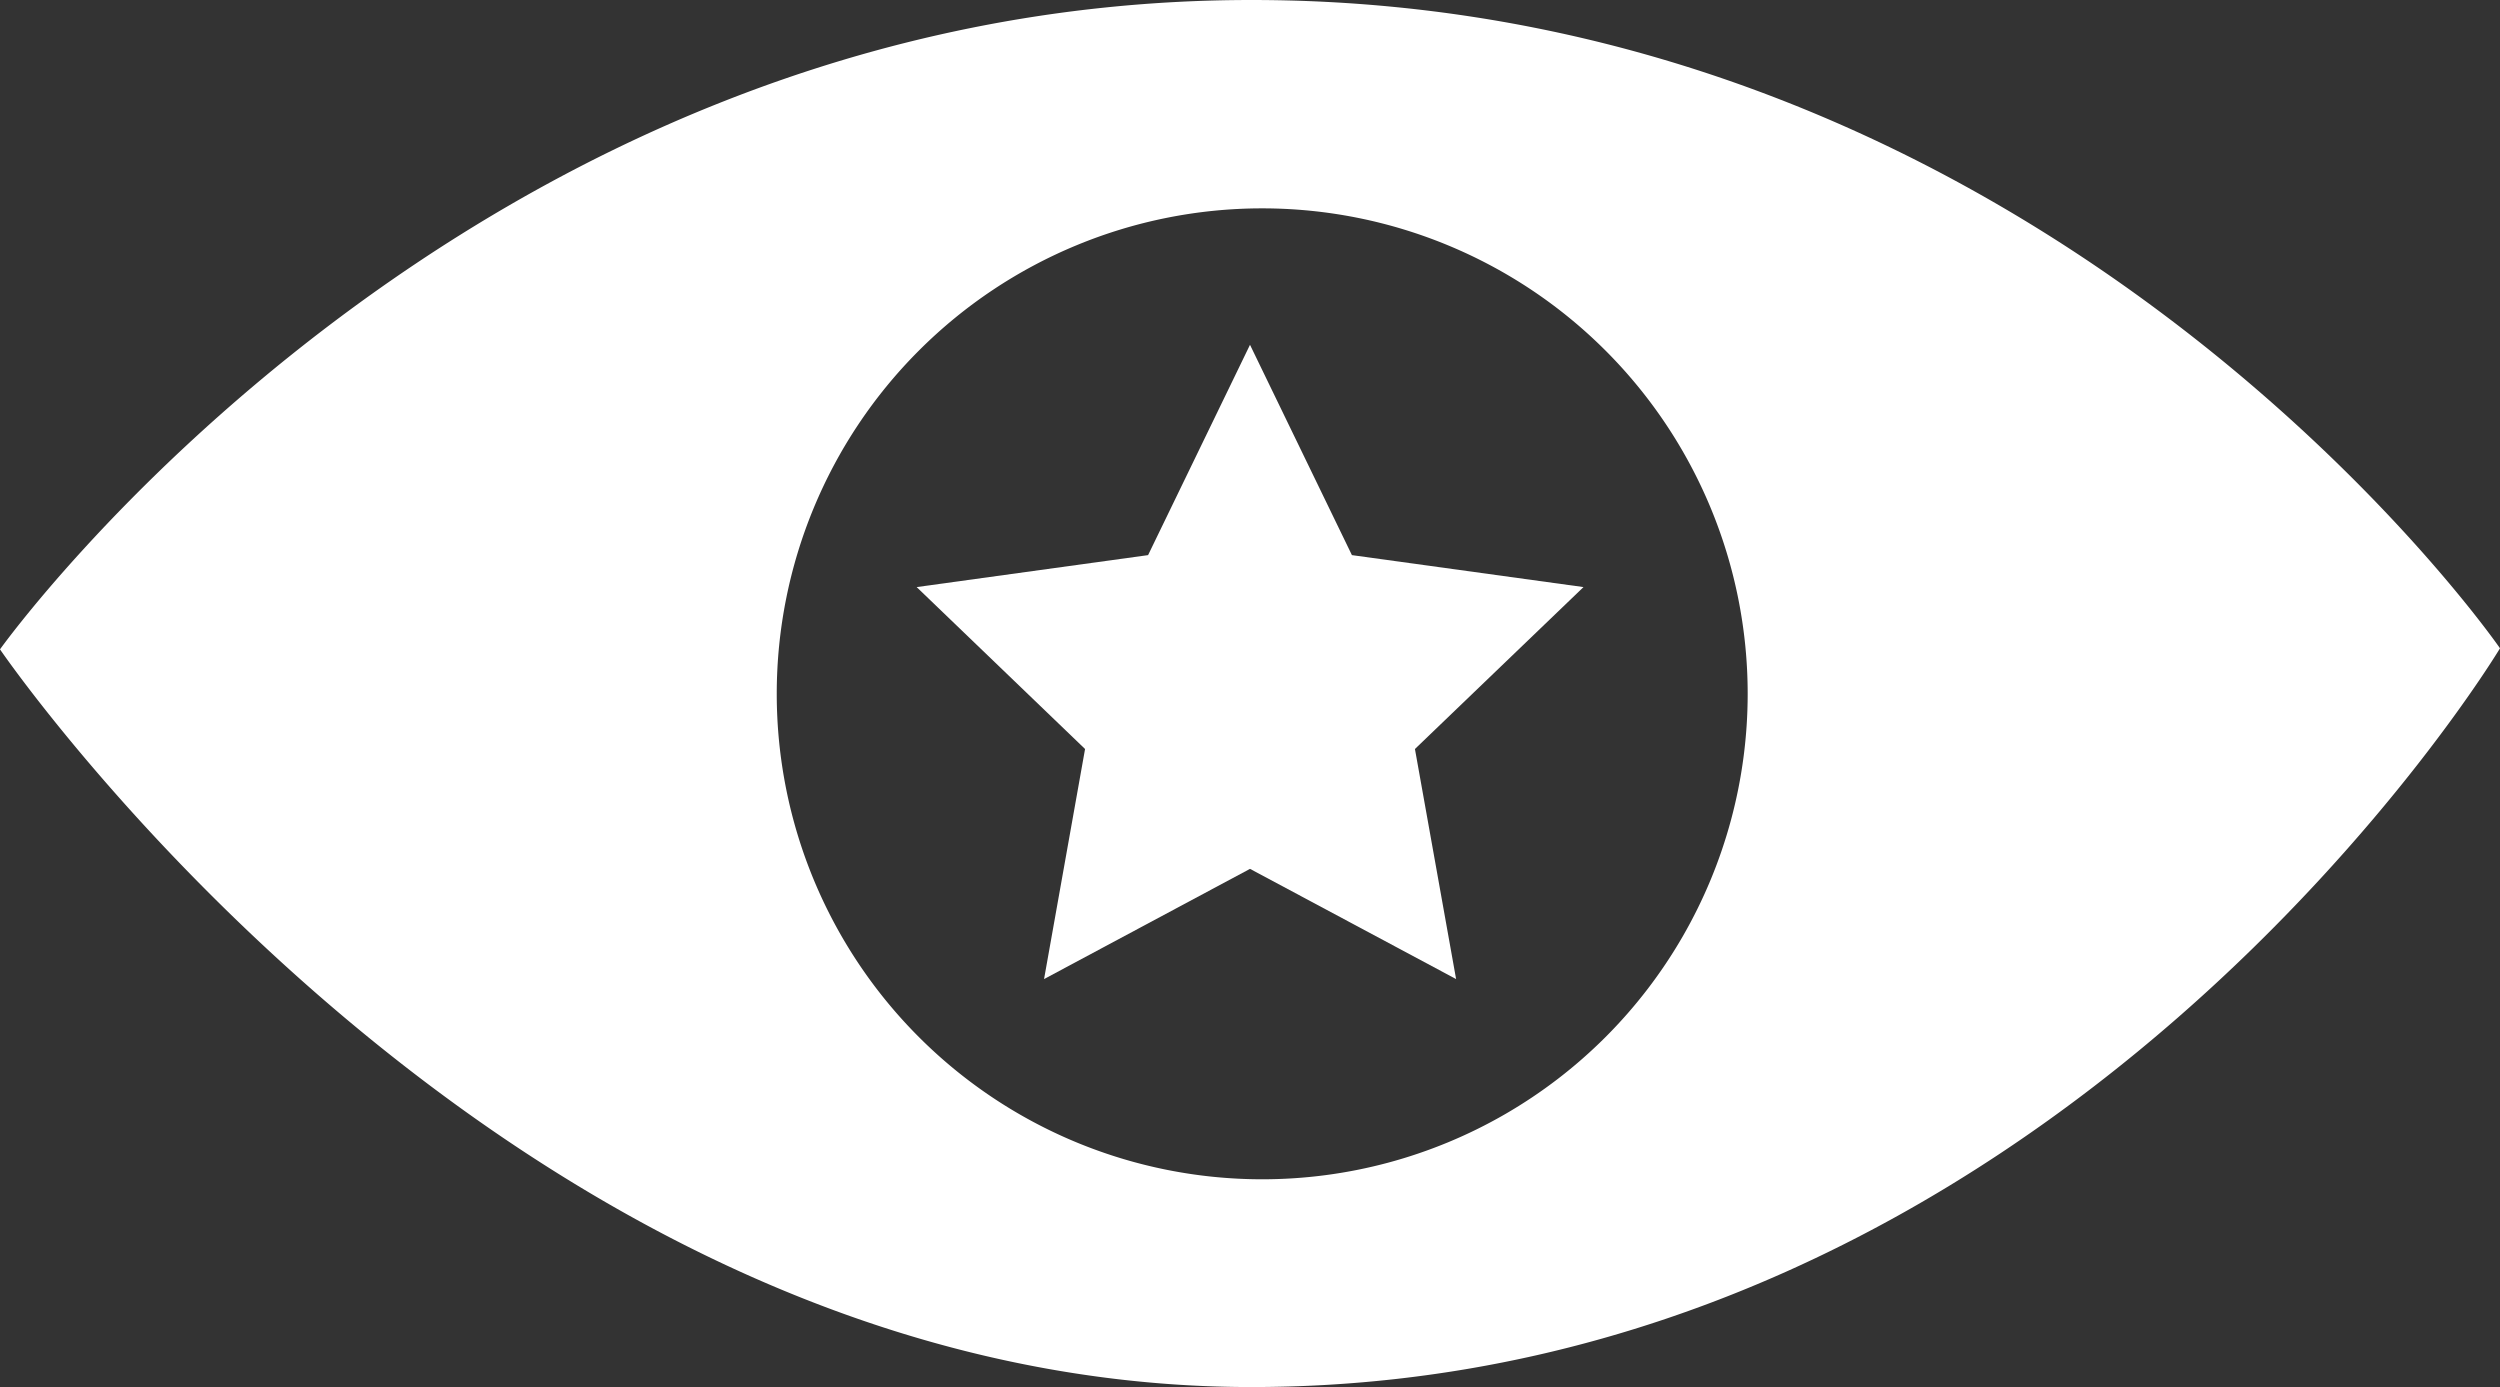
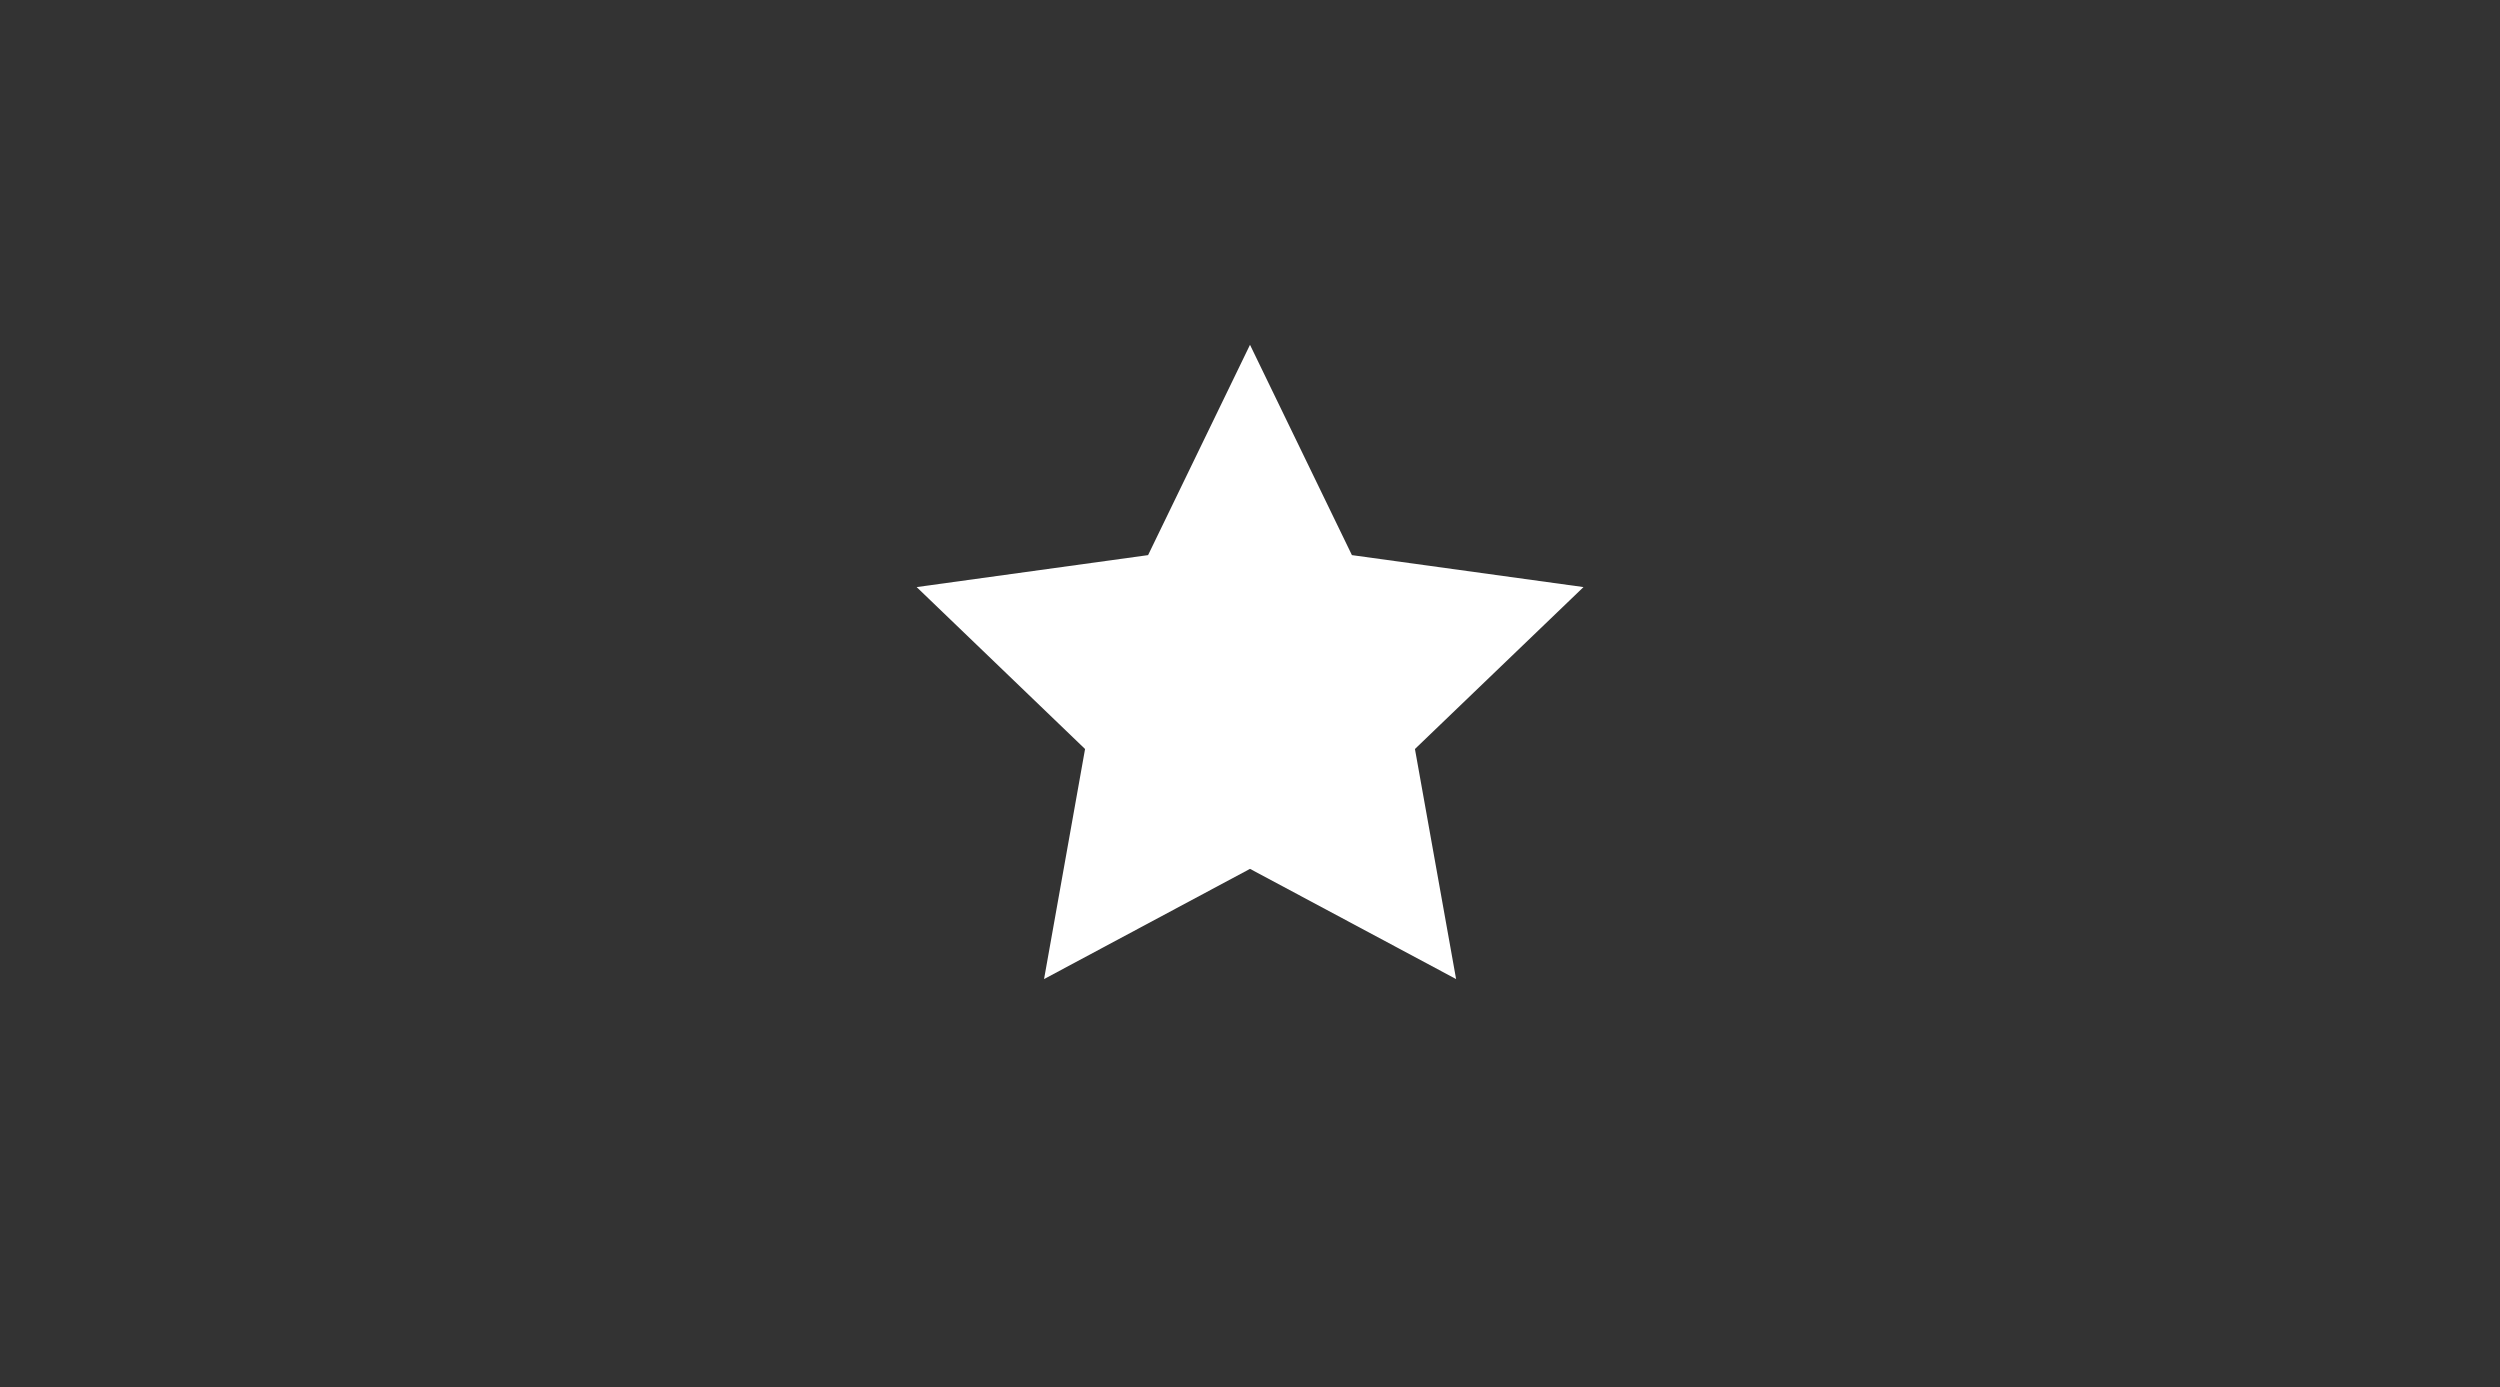
<svg xmlns="http://www.w3.org/2000/svg" viewBox="0 0 165.82 92">
  <rect x="0" y="0" width="165.82" height="92" fill="#333333" stroke="none" />
  <defs>
    <style>.cls-1{fill:#fff;}</style>
  </defs>
  <g id="Ebene_2" data-name="Ebene 2">
    <g id="Ebene_1-2" data-name="Ebene 1">
      <g id="Ebene_2-2" data-name="Ebene 2">
        <g id="Ebene_1-2-2" data-name="Ebene 1-2">
-           <path id="eye-3-icon" class="cls-1" d="M83,0C30.72,0,0,43.07,0,43.07S33.41,92,83,92c53.43,0,82.82-49,82.82-49S136.18,0,83,0Zm.71,78.22A32.2,32.2,0,1,1,115.92,46,32.2,32.2,0,0,1,83.71,78.22h0Z" />
          <polygon id="star-2-icon" class="cls-1" points="82.91 22.87 89.67 36.82 105.03 38.94 93.85 49.68 96.58 64.94 82.91 57.63 69.25 64.94 71.97 49.68 60.8 38.94 76.15 36.82 82.91 22.87" />
        </g>
      </g>
    </g>
  </g>
</svg>